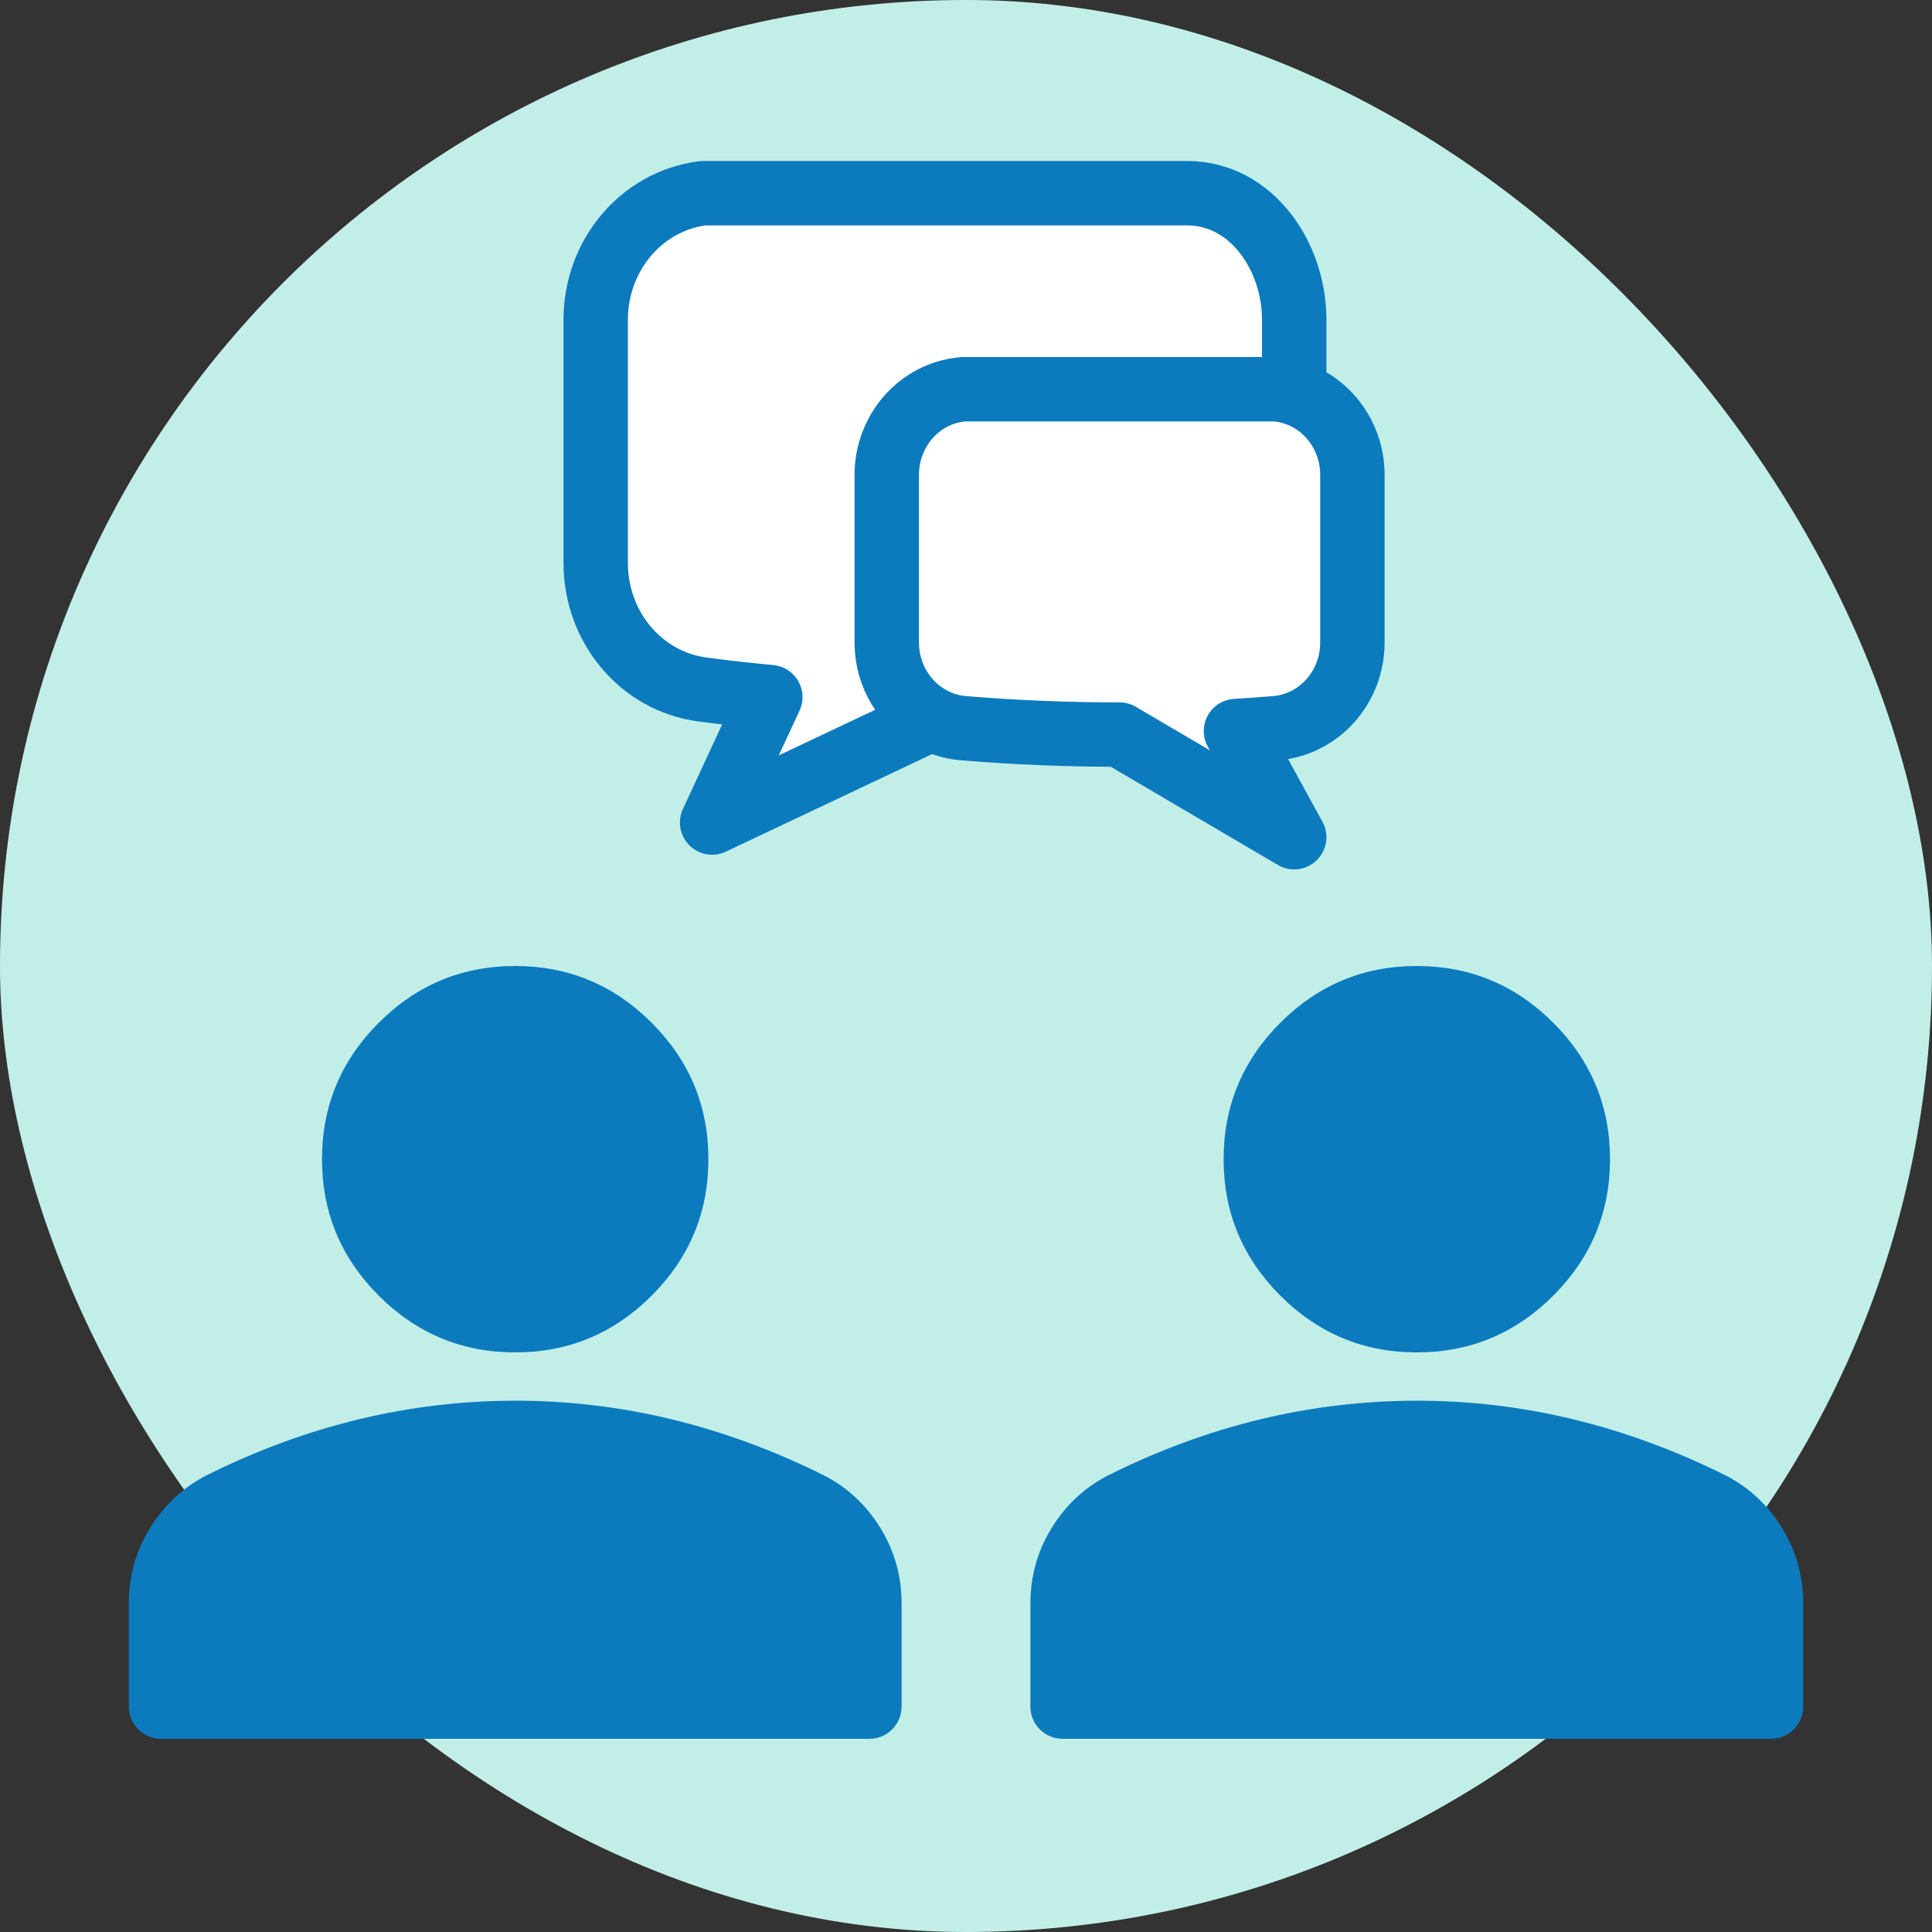
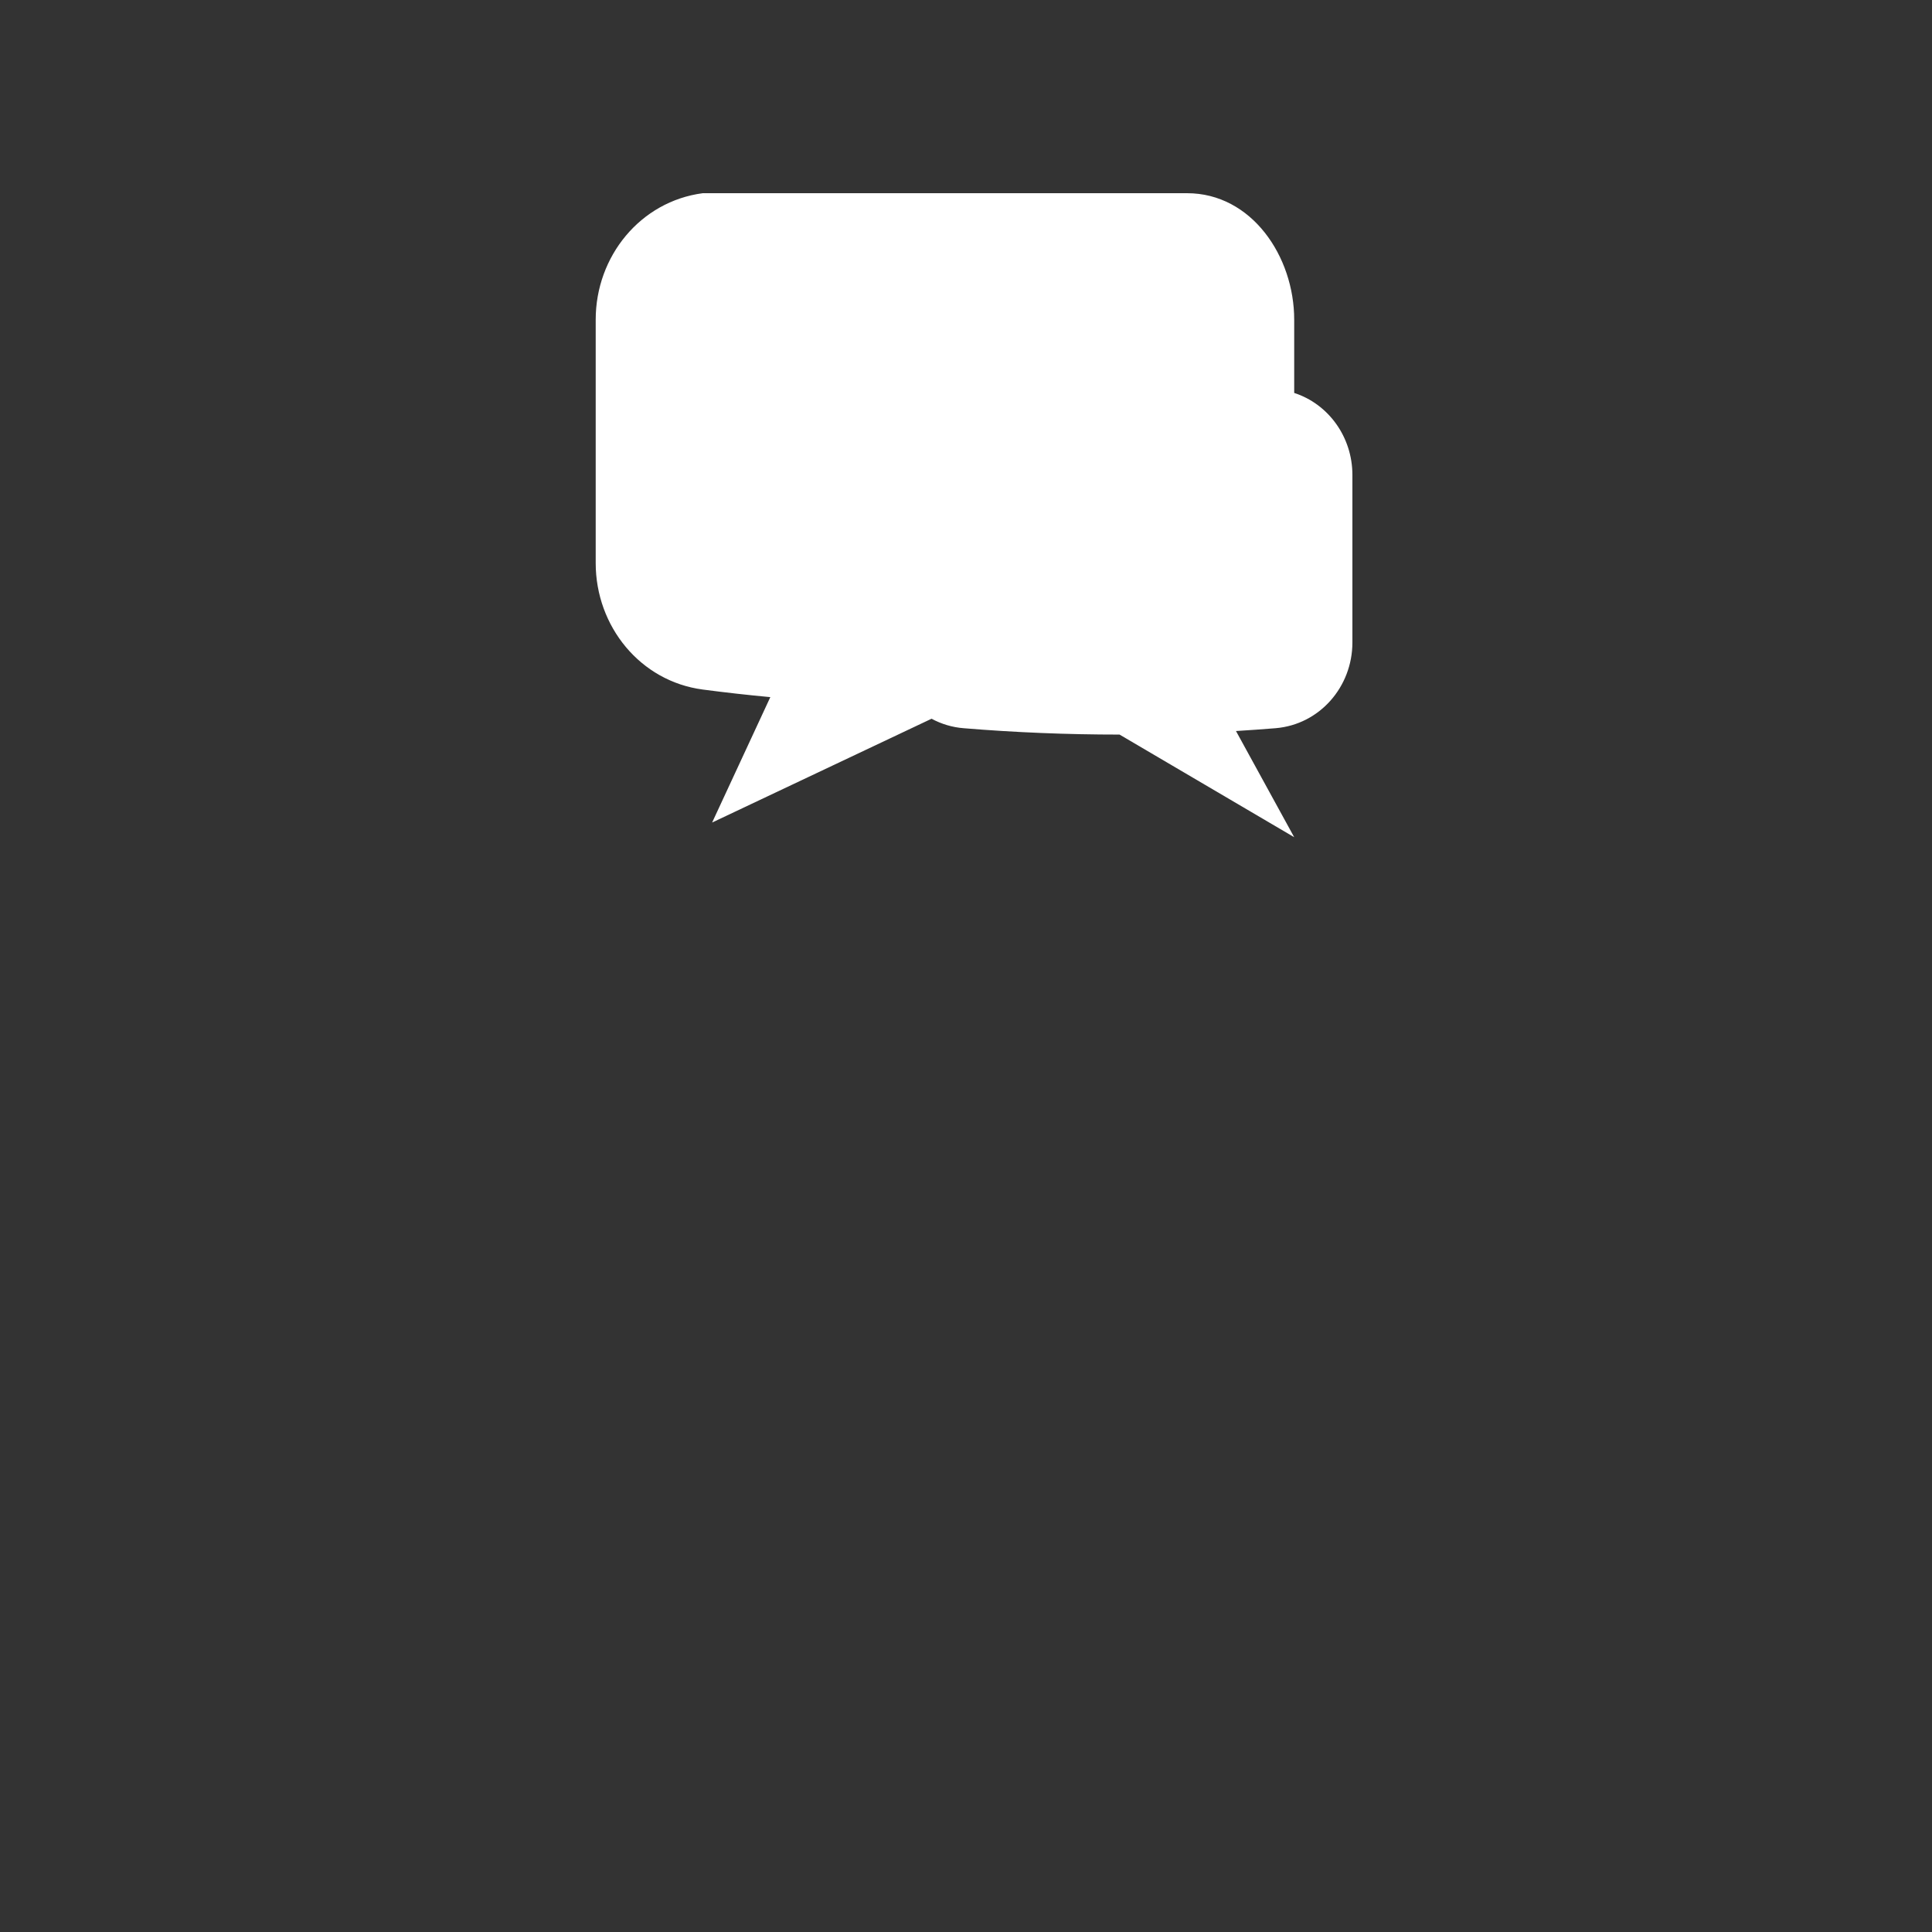
<svg xmlns="http://www.w3.org/2000/svg" width="120" height="120" viewBox="0 0 120 120" fill="none">
  <rect x="0" y="0" width="120" height="120" fill="#333333" stroke="none" />
-   <rect width="120" height="120" rx="60" fill="#C2EEE8" />
  <path d="M80.385 24.406C82.515 25.095 84 27.145 84 29.498V39.905C84 42.663 81.959 45.004 79.228 45.23C78.408 45.297 77.589 45.355 76.769 45.405L80.385 52L69.538 45.626C66.275 45.626 63.045 45.494 59.849 45.23C59.153 45.175 58.476 44.974 57.861 44.642M80.385 24.406C80.013 24.282 79.628 24.205 79.237 24.175C72.702 24.175 66.827 24.175 59.84 24.175C57.114 24.403 55.077 26.742 55.077 29.498V39.905C55.077 41.938 56.186 43.742 57.861 44.642M80.385 24.406V19.855C80.385 15.919 77.735 12 73.732 12C61.856 12 55.981 12 43.652 12C39.777 12.508 37 15.919 37 19.855V34.973C37 38.91 39.777 42.321 43.652 42.829C45.042 43.012 46.44 43.169 47.846 43.3L44.231 51.089L57.861 44.642" fill="white" />
-   <path d="M80.385 24.406C82.515 25.095 84 27.145 84 29.498V39.905C84 42.663 81.959 45.004 79.228 45.23C78.408 45.297 77.589 45.355 76.769 45.405L80.385 52L69.538 45.626C66.275 45.626 63.045 45.494 59.849 45.23C59.153 45.175 58.476 44.974 57.861 44.642M80.385 24.406C80.013 24.282 79.628 24.205 79.237 24.175C72.702 24.175 66.827 24.175 59.84 24.175C57.114 24.403 55.077 26.742 55.077 29.498V39.905C55.077 41.938 56.186 43.742 57.861 44.642M80.385 24.406V19.855C80.385 15.919 77.735 12 73.732 12C61.856 12 55.981 12 43.652 12C39.777 12.508 37 15.919 37 19.855V34.973C37 38.91 39.777 42.321 43.652 42.829C45.042 43.012 46.44 43.169 47.846 43.3L44.231 51.089L57.861 44.642" stroke="#0B7BBD" stroke-width="4" stroke-linecap="round" stroke-linejoin="round" />
-   <path d="M32 84C28.7 84 25.875 82.825 23.525 80.475C21.175 78.125 20 75.3 20 72C20 68.7 21.175 65.875 23.525 63.525C25.875 61.175 28.7 60 32 60C35.3 60 38.125 61.175 40.475 63.525C42.825 65.875 44 68.7 44 72C44 75.3 42.825 78.125 40.475 80.475C38.125 82.825 35.3 84 32 84ZM10 108C8.895 108 8 107.105 8 106V99.6C8 97.9 8.438 96.338 9.314 94.914C10.19 93.49 11.352 92.402 12.8 91.65C15.9 90.1 19.05 88.938 22.25 88.164C25.45 87.39 28.7 87.002 32 87C35.3 86.998 38.55 87.386 41.75 88.164C44.95 88.942 48.1 90.104 51.2 91.65C52.65 92.4 53.813 93.488 54.689 94.914C55.565 96.34 56.002 97.902 56 99.6V106C56 107.105 55.105 108 54 108H10Z" fill="#0B7BBD" />
-   <path d="M88 84C84.7 84 81.875 82.825 79.525 80.475C77.175 78.125 76 75.3 76 72C76 68.7 77.175 65.875 79.525 63.525C81.875 61.175 84.7 60 88 60C91.3 60 94.125 61.175 96.475 63.525C98.825 65.875 100 68.7 100 72C100 75.3 98.825 78.125 96.475 80.475C94.125 82.825 91.3 84 88 84ZM66 108C64.895 108 64 107.105 64 106V99.6C64 97.9 64.438 96.338 65.314 94.914C66.19 93.49 67.352 92.402 68.8 91.65C71.9 90.1 75.05 88.938 78.25 88.164C81.45 87.39 84.7 87.002 88 87C91.3 86.998 94.55 87.386 97.75 88.164C100.95 88.942 104.1 90.104 107.2 91.65C108.65 92.4 109.813 93.488 110.689 94.914C111.565 96.34 112.002 97.902 112 99.6V106C112 107.105 111.105 108 110 108H66Z" fill="#0B7BBD" />
</svg>